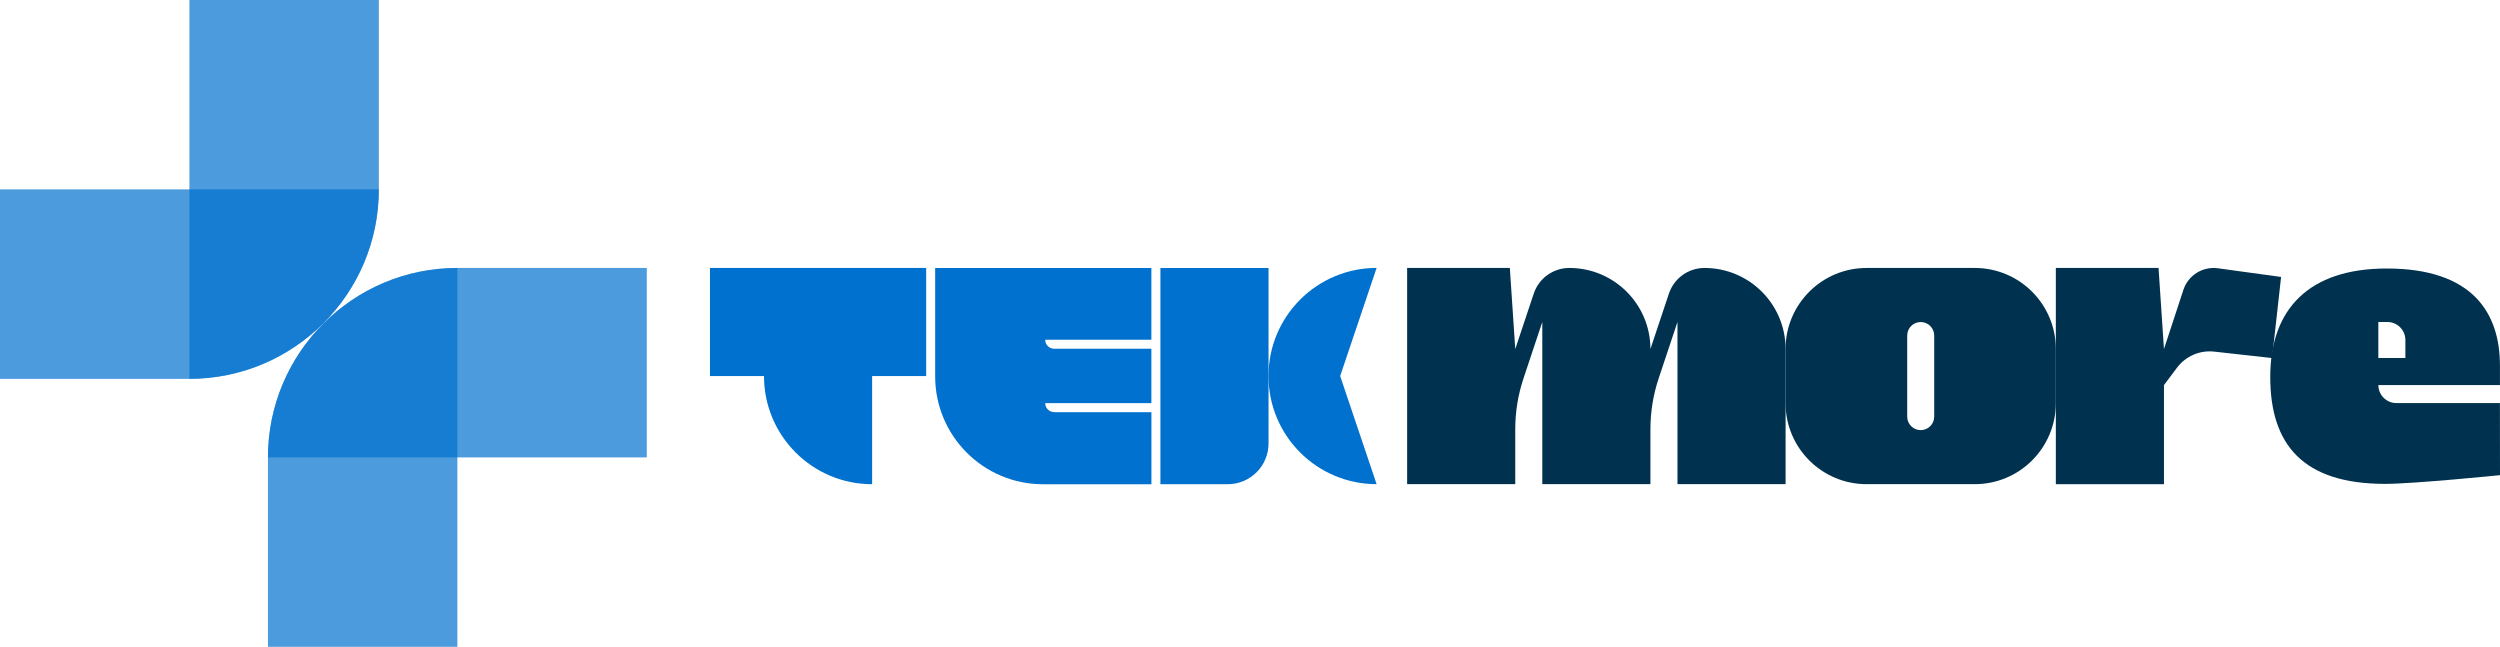
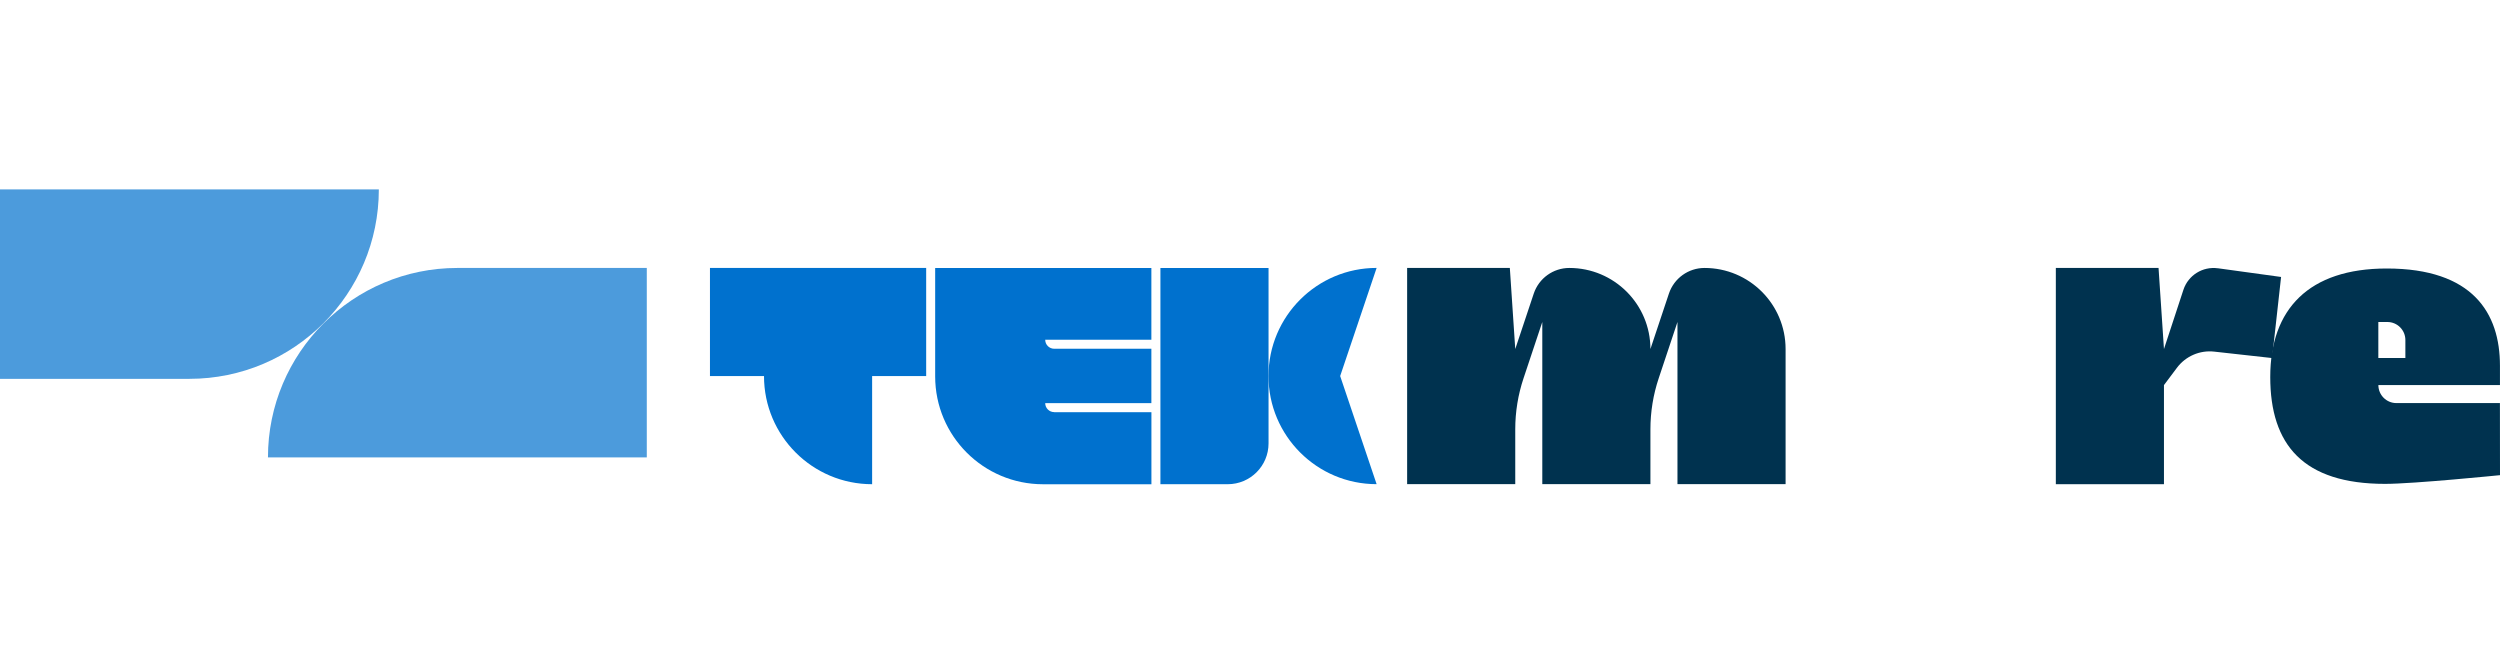
<svg xmlns="http://www.w3.org/2000/svg" id="Layer_1" data-name="Layer 1" viewBox="0 0 600 155.23">
  <defs>
    <style>
      .cls-1, .cls-2 {
        fill: #0071ce;
      }

      .cls-2 {
        opacity: .7;
      }

      .cls-3 {
        fill: #00324f;
      }
    </style>
  </defs>
  <g>
-     <path class="cls-2" d="M45.46,0h45.46v45.46c0,25.09-20.37,45.46-45.46,45.46h0V0h0Z" />
    <path class="cls-2" d="M22.73,22.73h0c25.09,0,45.46,20.37,45.46,45.46v45.46H22.73V22.73h0Z" transform="translate(113.65 22.73) rotate(90)" />
-     <path class="cls-2" d="M64.31,64.31h45.46v45.46c0,25.09-20.37,45.46-45.46,45.46h0v-90.92h0Z" transform="translate(174.08 219.54) rotate(180)" />
    <path class="cls-2" d="M87.04,41.58h0c25.09,0,45.46,20.37,45.46,45.46v45.46h-45.46V41.58h0Z" transform="translate(22.73 196.81) rotate(-90)" />
  </g>
  <g>
    <path class="cls-3" d="M409.08,64.31h0c-3.87,0-7.31,2.48-8.54,6.15l-4.44,13.31c0-10.75-8.71-19.46-19.46-19.46h0c-3.87,0-7.31,2.48-8.54,6.15l-4.44,13.31h0s-1.3-19.46-1.3-19.46h-24.65v51.89h25.95v-13.18c0-4.16.67-8.29,1.99-12.24l4.5-13.5v38.92h25.95v-13.18c0-4.16.67-8.29,1.99-12.24l4.5-13.5v38.92h25.95v-32.43c0-10.75-8.71-19.46-19.46-19.46Z" />
    <path class="cls-3" d="M532.29,64.39c-3.64-.5-7.12,1.67-8.27,5.16l-4.67,14.22h0s-1.3-19.46-1.3-19.46h-24.65v51.89h25.95v-23.78l3.12-4.16c2.09-2.78,5.49-4.26,8.95-3.87l13.88,1.54,2.16-19.46-15.17-2.09Z" />
-     <path class="cls-3" d="M473.94,64.31h-25.95c-10.75,0-19.46,8.71-19.46,19.46v12.97c0,10.75,8.71,19.46,19.46,19.46h25.95c10.75,0,19.46-8.71,19.46-19.46v-12.97c0-10.75-8.71-19.46-19.46-19.46ZM464.21,99.99c0,1.79-1.45,3.24-3.24,3.24s-3.24-1.45-3.24-3.24v-19.46c0-1.79,1.45-3.24,3.24-3.24s3.24,1.45,3.24,3.24v19.46Z" />
    <path class="cls-3" d="M575.13,96.74c-2.39,0-4.32-1.94-4.32-4.32h29.18v-4.62c.01-12.69-6.54-23.36-27.18-23.36-18.68,0-27.95,9.75-27.95,26.03s7.9,25.66,27.56,25.66c6.84,0,27.58-2.09,27.58-2.09l-.02-17.3h-24.84ZM570.81,77.28h2.16c2.39,0,4.32,1.94,4.32,4.32v4.32h-6.49v-8.65Z" />
  </g>
  <g>
    <path class="cls-1" d="M222.28,64.31h-51.89v25.95h12.97c0,14.33,11.62,25.95,25.95,25.95v-25.95h12.97v-25.95Z" />
    <path class="cls-1" d="M253.01,98.91c-1.19,0-2.16-.97-2.16-2.16h25.48v-13.05h-23.32c-1.19,0-2.16-.97-2.16-2.16h25.48v-17.22h-51.89v26.01c0,14.3,11.59,25.89,25.89,25.89h26.01v-17.3h-23.32Z" />
    <g>
-       <path class="cls-1" d="M265.52,77.28h42.11c5.4,0,9.79,4.38,9.79,9.79v16.16h-51.89v-25.95h0Z" transform="translate(381.73 -201.21) rotate(90)" />
+       <path class="cls-1" d="M265.52,77.28h42.11c5.4,0,9.79,4.38,9.79,9.79v16.16h-51.89v-25.95h0" transform="translate(381.73 -201.21) rotate(90)" />
      <path class="cls-1" d="M330.39,116.2c-14.33,0-25.95-11.62-25.95-25.95s11.62-25.95,25.95-25.95l-8.75,25.95,8.75,25.95Z" />
    </g>
  </g>
</svg>